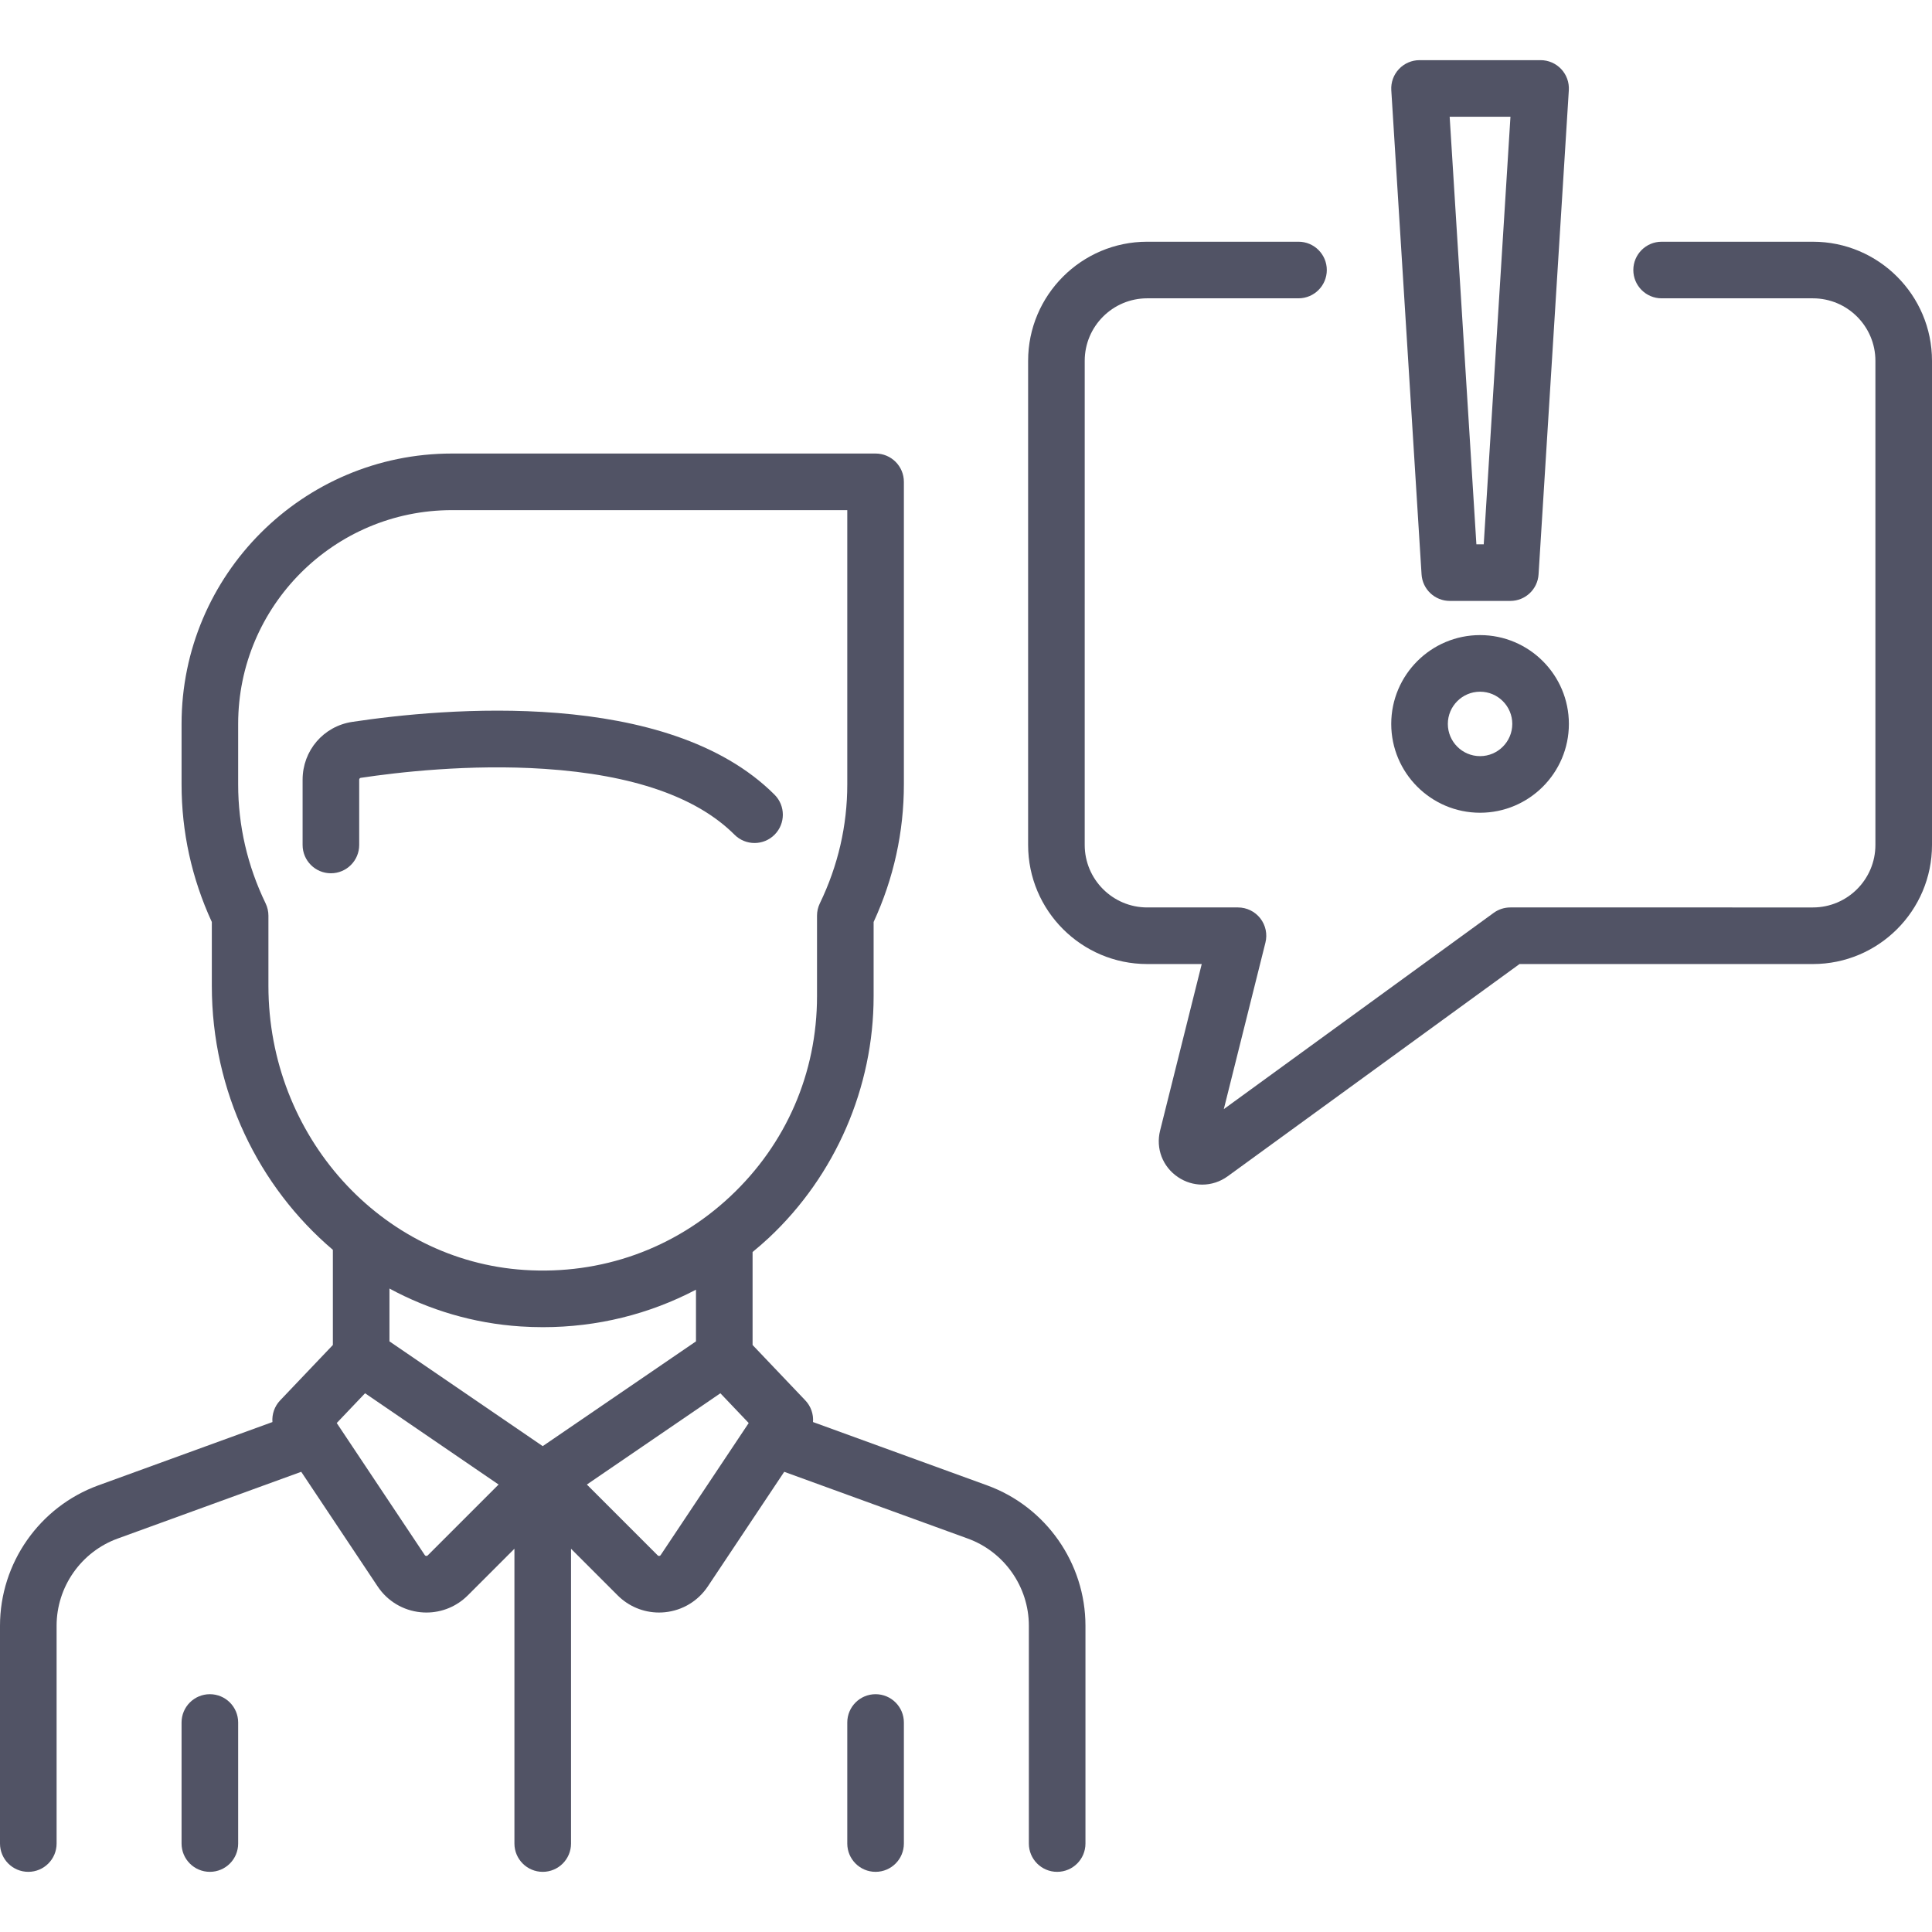
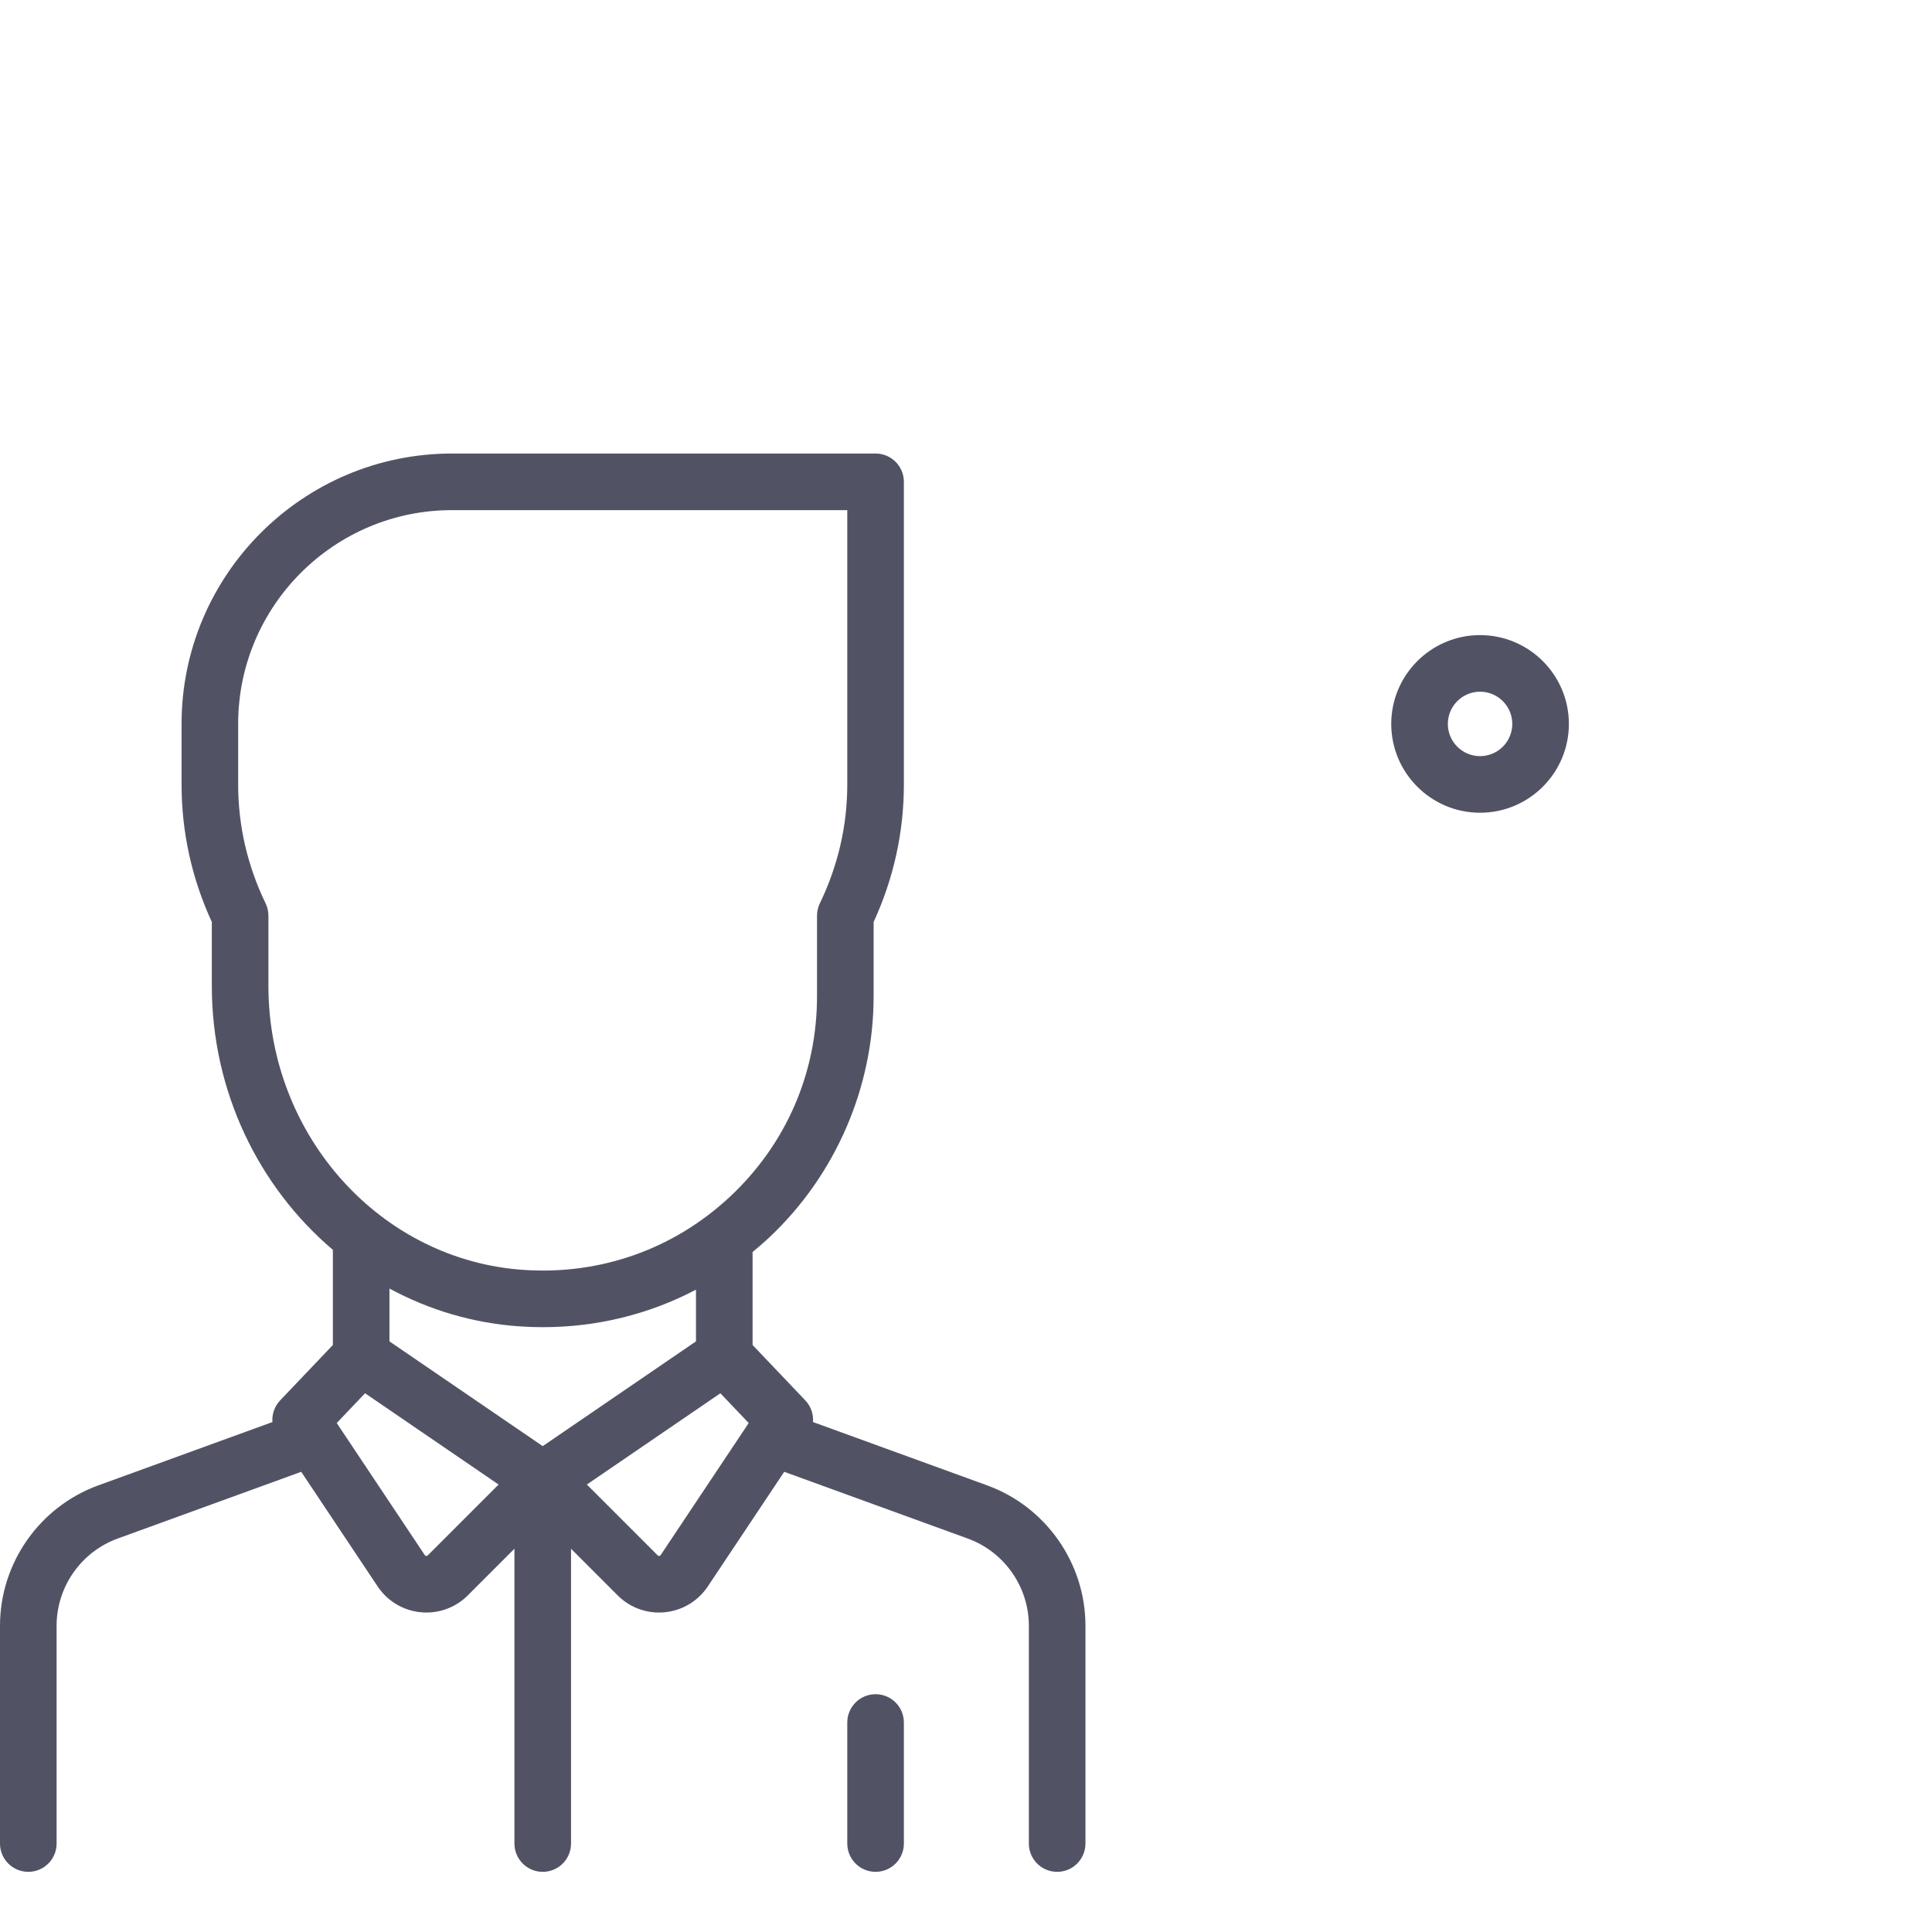
<svg xmlns="http://www.w3.org/2000/svg" version="1.1" id="Layer_1" x="0px" y="0px" viewBox="0 0 511.999 511.999" style="enable-background:new 0 0 511.999 511.999;" xml:space="preserve" fill="#515365">
  <g>
    <g>
-       <path d="M205.264,210.602c-28.366-28.367-87.715-22.944-111.917-19.295c-7.623,1.149-13.155,7.6-13.155,15.339v17.279    c0,4.142,3.358,7.5,7.5,7.5c4.142,0,7.5-3.358,7.5-7.5v-17.28c0-0.255,0.168-0.473,0.392-0.507    c9.666-1.457,28.851-3.705,48.725-2.38c23.388,1.557,40.327,7.428,50.349,17.45c2.929,2.929,7.678,2.929,10.606,0    C208.193,218.279,208.193,213.529,205.264,210.602z" />
-     </g>
+       </g>
  </g>
  <g>
    <g>
      <path d="M261.601,393.638l-46.145-16.78c0.157-2.063-0.539-4.161-2.044-5.742l-13.971-14.678v-24.64    c1.477-1.217,2.933-2.467,4.344-3.789c17.625-16.521,27.733-39.844,27.733-63.991V244.34c5.322-11.581,8.019-23.837,8.019-36.457    v-80.192c0-4.142-3.358-7.5-7.5-7.5H119.769c-39.51,0-71.653,32.144-71.653,71.654v16.038c0,12.62,2.697,24.876,8.019,36.457    v16.931c0,28.036,12.466,53.294,32.077,69.946v25.219l-13.972,14.68c-1.505,1.581-2.201,3.679-2.044,5.742l-46.145,16.78    C10.469,399.303,0,414.25,0,430.831v57.725c0,4.142,3.358,7.5,7.5,7.5s7.5-3.358,7.5-7.5v-57.725    c0-10.296,6.501-19.579,16.178-23.097l48.652-17.692l20.254,30.382c2.589,3.883,6.738,6.375,11.384,6.834    c0.517,0.051,1.033,0.077,1.546,0.077c4.098,0,8.023-1.613,10.957-4.546l12.357-12.357v78.124c0,4.142,3.358,7.5,7.5,7.5    c4.142,0,7.5-3.358,7.5-7.5v-78.124l12.357,12.357c2.933,2.934,6.858,4.546,10.957,4.546c0.513,0,1.029-0.025,1.546-0.077    c4.646-0.459,8.794-2.951,11.384-6.835l20.254-30.381l48.652,17.692c9.676,3.519,16.178,12.801,16.178,23.097v57.725    c0,4.142,3.358,7.5,7.5,7.5c4.142,0,7.5-3.358,7.5-7.5v-57.725C287.652,414.25,277.183,399.303,261.601,393.638z M71.134,261.271    v-18.608c0-1.129-0.255-2.244-0.746-3.261c-4.826-9.994-7.273-20.599-7.273-31.518v-16.038c0-31.239,25.415-56.654,56.653-56.654    h104.769v72.692c0,10.919-2.447,21.524-7.273,31.518c-0.491,1.017-0.746,2.132-0.746,3.261v21.355    c0,20.311-8.165,39.15-22.991,53.047c-14.814,13.885-34.185,20.806-54.555,19.488C100.932,334.091,71.134,301.023,71.134,261.271z     M113.363,412.182c-0.052,0.052-0.172,0.17-0.418,0.149c-0.245-0.024-0.34-0.167-0.381-0.229l-23.325-34.988l7.506-7.887    l35.385,24.187L113.363,412.182z M143.826,383.24l-40.615-27.762v-14c10.51,5.681,22.277,9.234,34.792,10.044    c1.976,0.128,3.941,0.191,5.899,0.191c14.341,0,28.143-3.428,40.539-9.935v13.7L143.826,383.24z M175.089,412.104    c-0.041,0.062-0.136,0.205-0.381,0.229c-0.245,0.021-0.366-0.098-0.418-0.149l-18.767-18.767l35.385-24.187l7.506,7.887    L175.089,412.104z" />
    </g>
  </g>
  <g>
    <g>
-       <path d="M55.615,448.979c-4.142,0-7.5,3.358-7.5,7.5v32.077c0,4.142,3.358,7.5,7.5,7.5c4.142,0,7.5-3.358,7.5-7.5v-32.077    C63.115,452.336,59.757,448.979,55.615,448.979z" />
-     </g>
+       </g>
  </g>
  <g>
    <g>
      <path d="M232.037,448.979c-4.142,0-7.5,3.358-7.5,7.5v32.077c0,4.142,3.358,7.5,7.5,7.5c4.142,0,7.5-3.358,7.5-7.5v-32.077    C239.537,452.336,236.179,448.979,232.037,448.979z" />
    </g>
  </g>
  <g>
    <g>
-       <path d="M480.442,64.059h-40.095c-4.142,0-7.5,3.358-7.5,7.5c0,4.142,3.358,7.5,7.5,7.5h40.095c9.13,0,16.558,7.428,16.558,16.558    v128.307c0,9.13-7.428,16.558-16.558,16.558H400.25c-1.585,0-3.129,0.502-4.411,1.435l-71.518,52.012l11.032-44.128    c0.561-2.24,0.057-4.614-1.364-6.435s-3.602-2.884-5.912-2.884h-24.058c-9.13,0-16.558-7.428-16.558-16.558V95.615    c0-9.13,7.428-16.558,16.558-16.558h40.096c4.142,0,7.5-3.358,7.5-7.5c0-4.142-3.358-7.5-7.5-7.5h-40.096    c-17.401,0-31.558,14.157-31.558,31.558v128.307c0,17.401,14.157,31.558,31.558,31.558h14.452l-11.033,44.129    c-1.188,4.752,0.669,9.593,4.73,12.333c1.972,1.33,4.208,1.993,6.441,1.993c2.366,0,4.728-0.744,6.765-2.226l77.314-56.228h77.753    c17.401,0,31.558-14.157,31.558-31.558V95.615C512,78.214,497.843,64.059,480.442,64.059z" />
-     </g>
+       </g>
  </g>
  <g>
    <g>
-       <path d="M413.735,18.307c-1.417-1.509-3.396-2.365-5.466-2.365h-32.077c-2.07,0-4.049,0.856-5.466,2.365    c-1.417,1.509-2.148,3.537-2.019,5.603l8.02,128.307c0.247,3.953,3.525,7.032,7.485,7.032h16.038c3.96,0,7.238-3.08,7.485-7.032    l8.019-128.307C415.883,21.844,415.152,19.817,413.735,18.307z M393.204,144.25h-1.946l-7.082-113.307h16.11L393.204,144.25z" />
-     </g>
+       </g>
  </g>
  <g>
    <g>
      <path d="M392.231,168.307c-12.979,0-23.539,10.56-23.539,23.539s10.56,23.538,23.539,23.538s23.538-10.559,23.538-23.538    S405.21,168.307,392.231,168.307z M392.231,200.385c-4.708,0-8.539-3.83-8.539-8.538s3.831-8.539,8.539-8.539    s8.538,3.831,8.538,8.539S396.939,200.385,392.231,200.385z" />
    </g>
  </g>
  <g>
</g>
  <g>
</g>
  <g>
</g>
  <g>
</g>
  <g>
</g>
  <g>
</g>
  <g>
</g>
  <g>
</g>
  <g>
</g>
  <g>
</g>
  <g>
</g>
  <g>
</g>
  <g>
</g>
  <g>
</g>
  <g>
</g>
</svg>